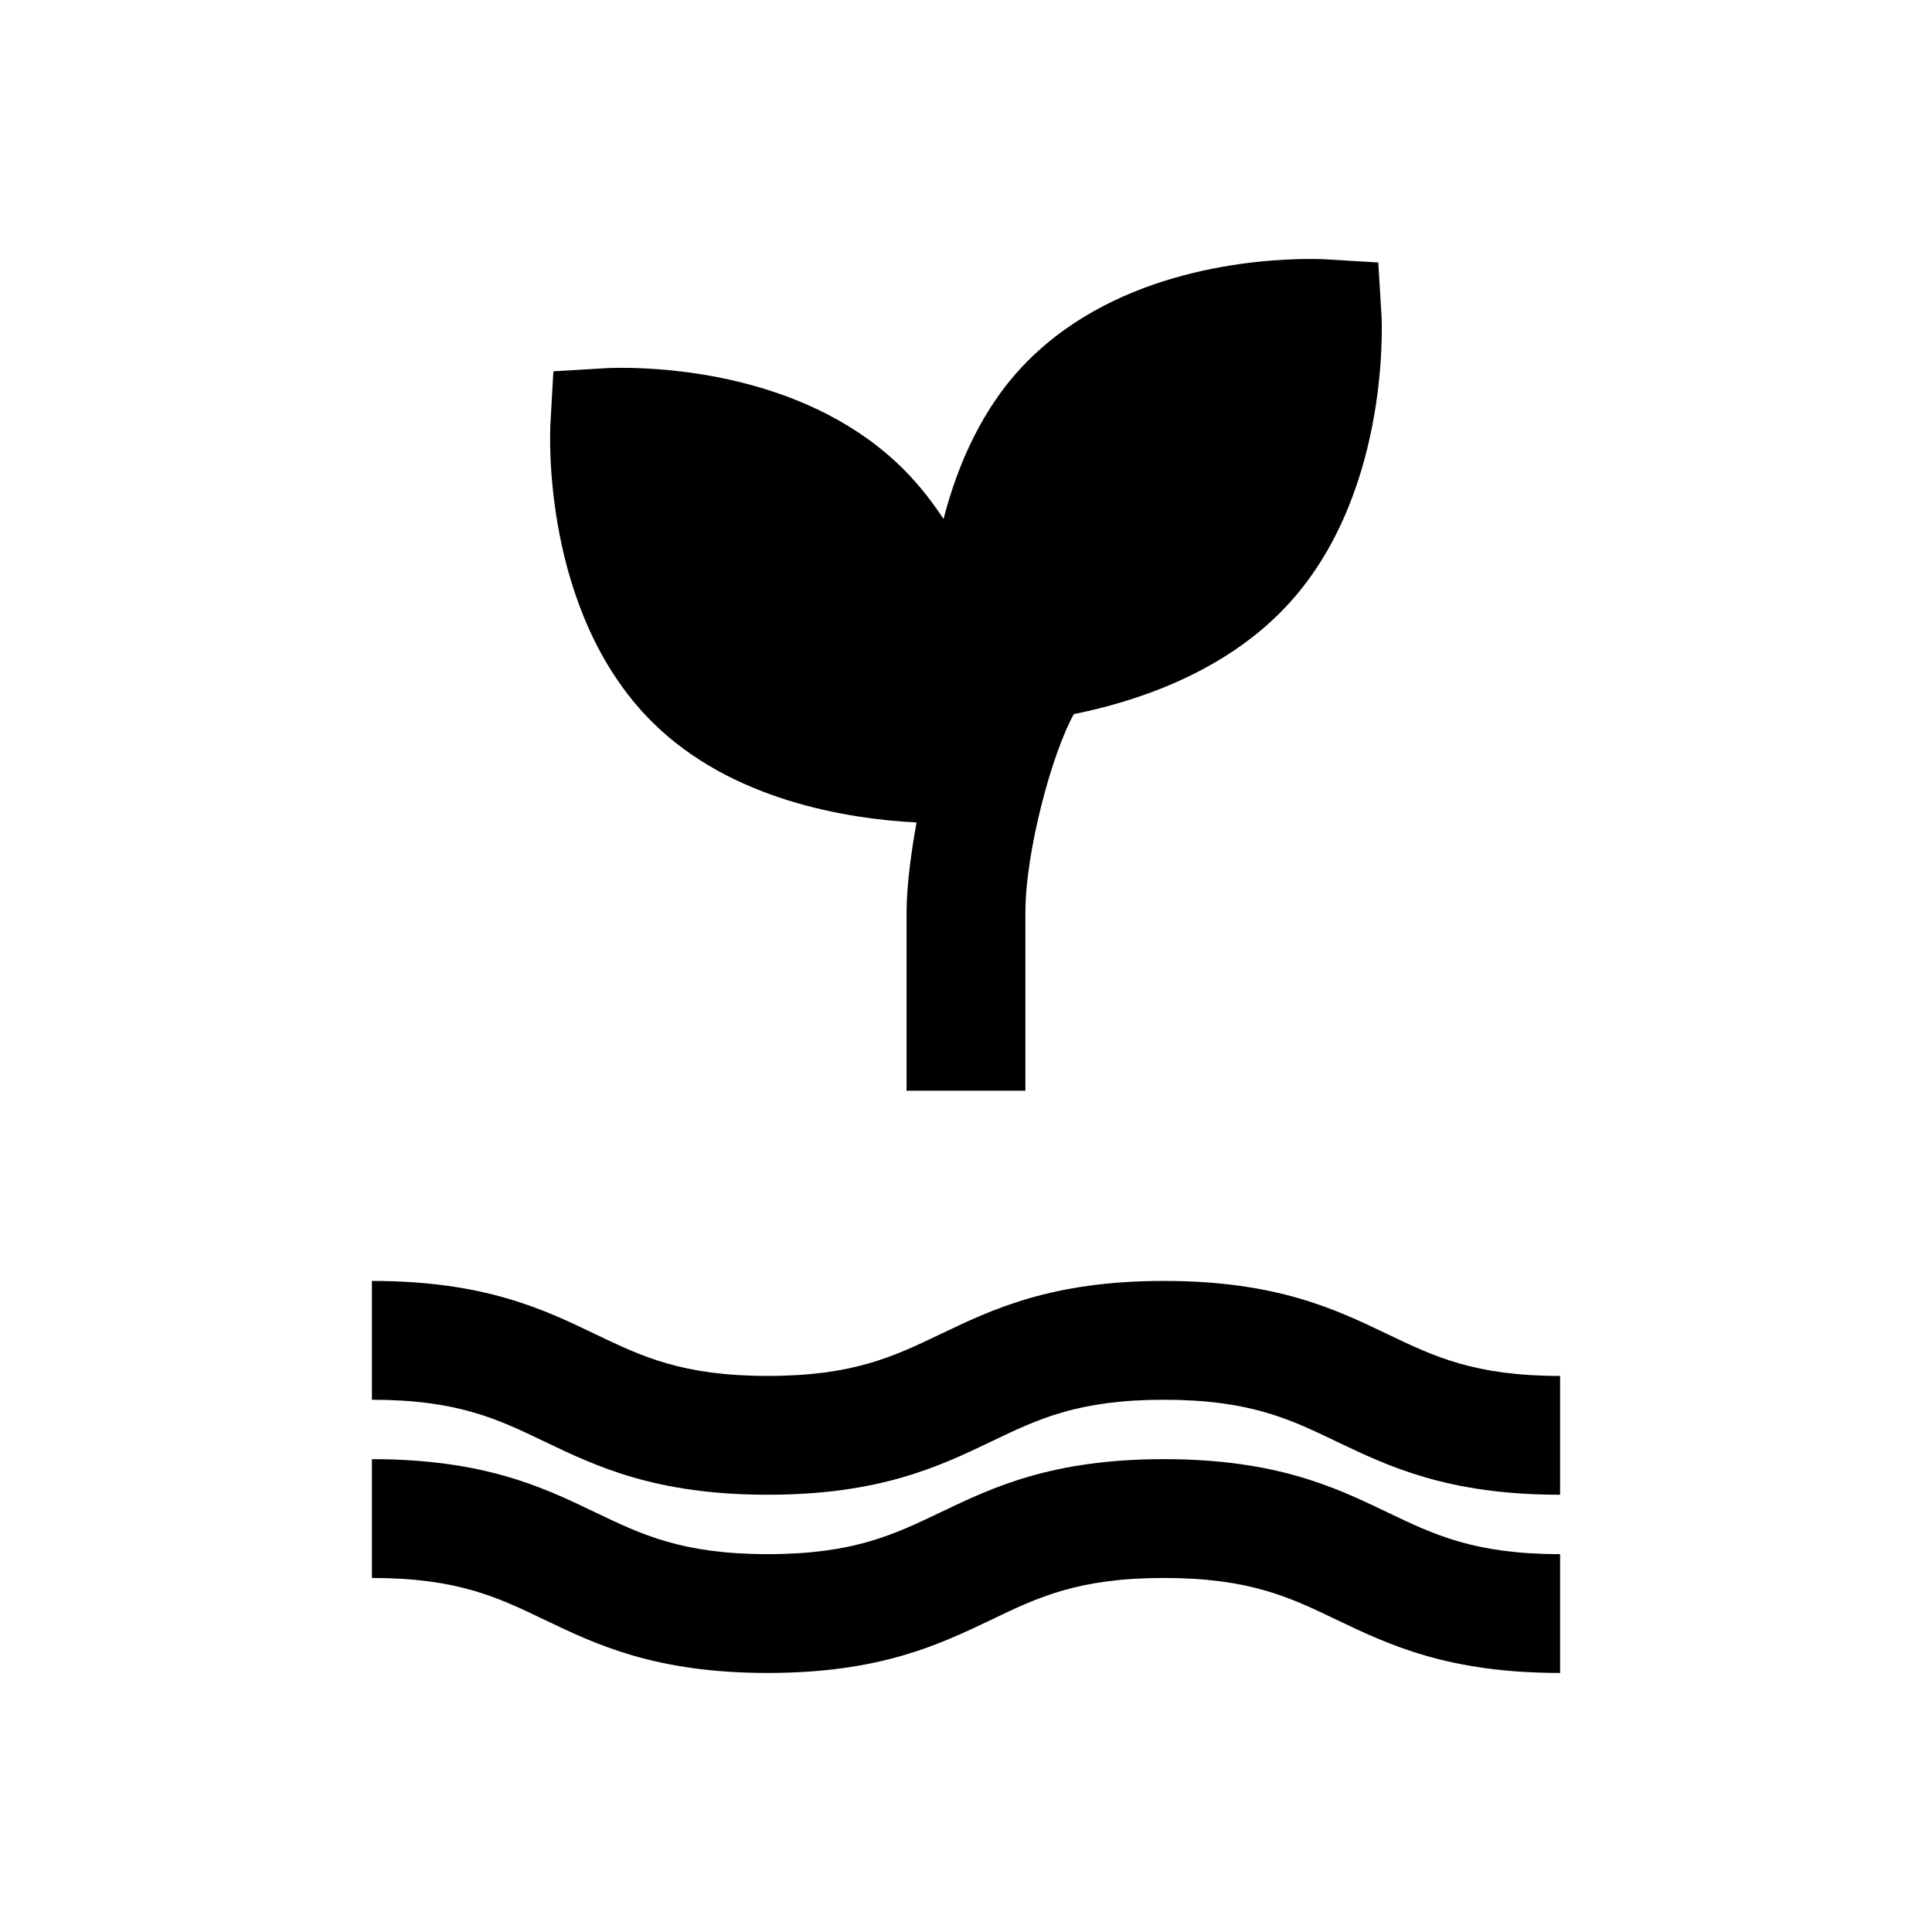
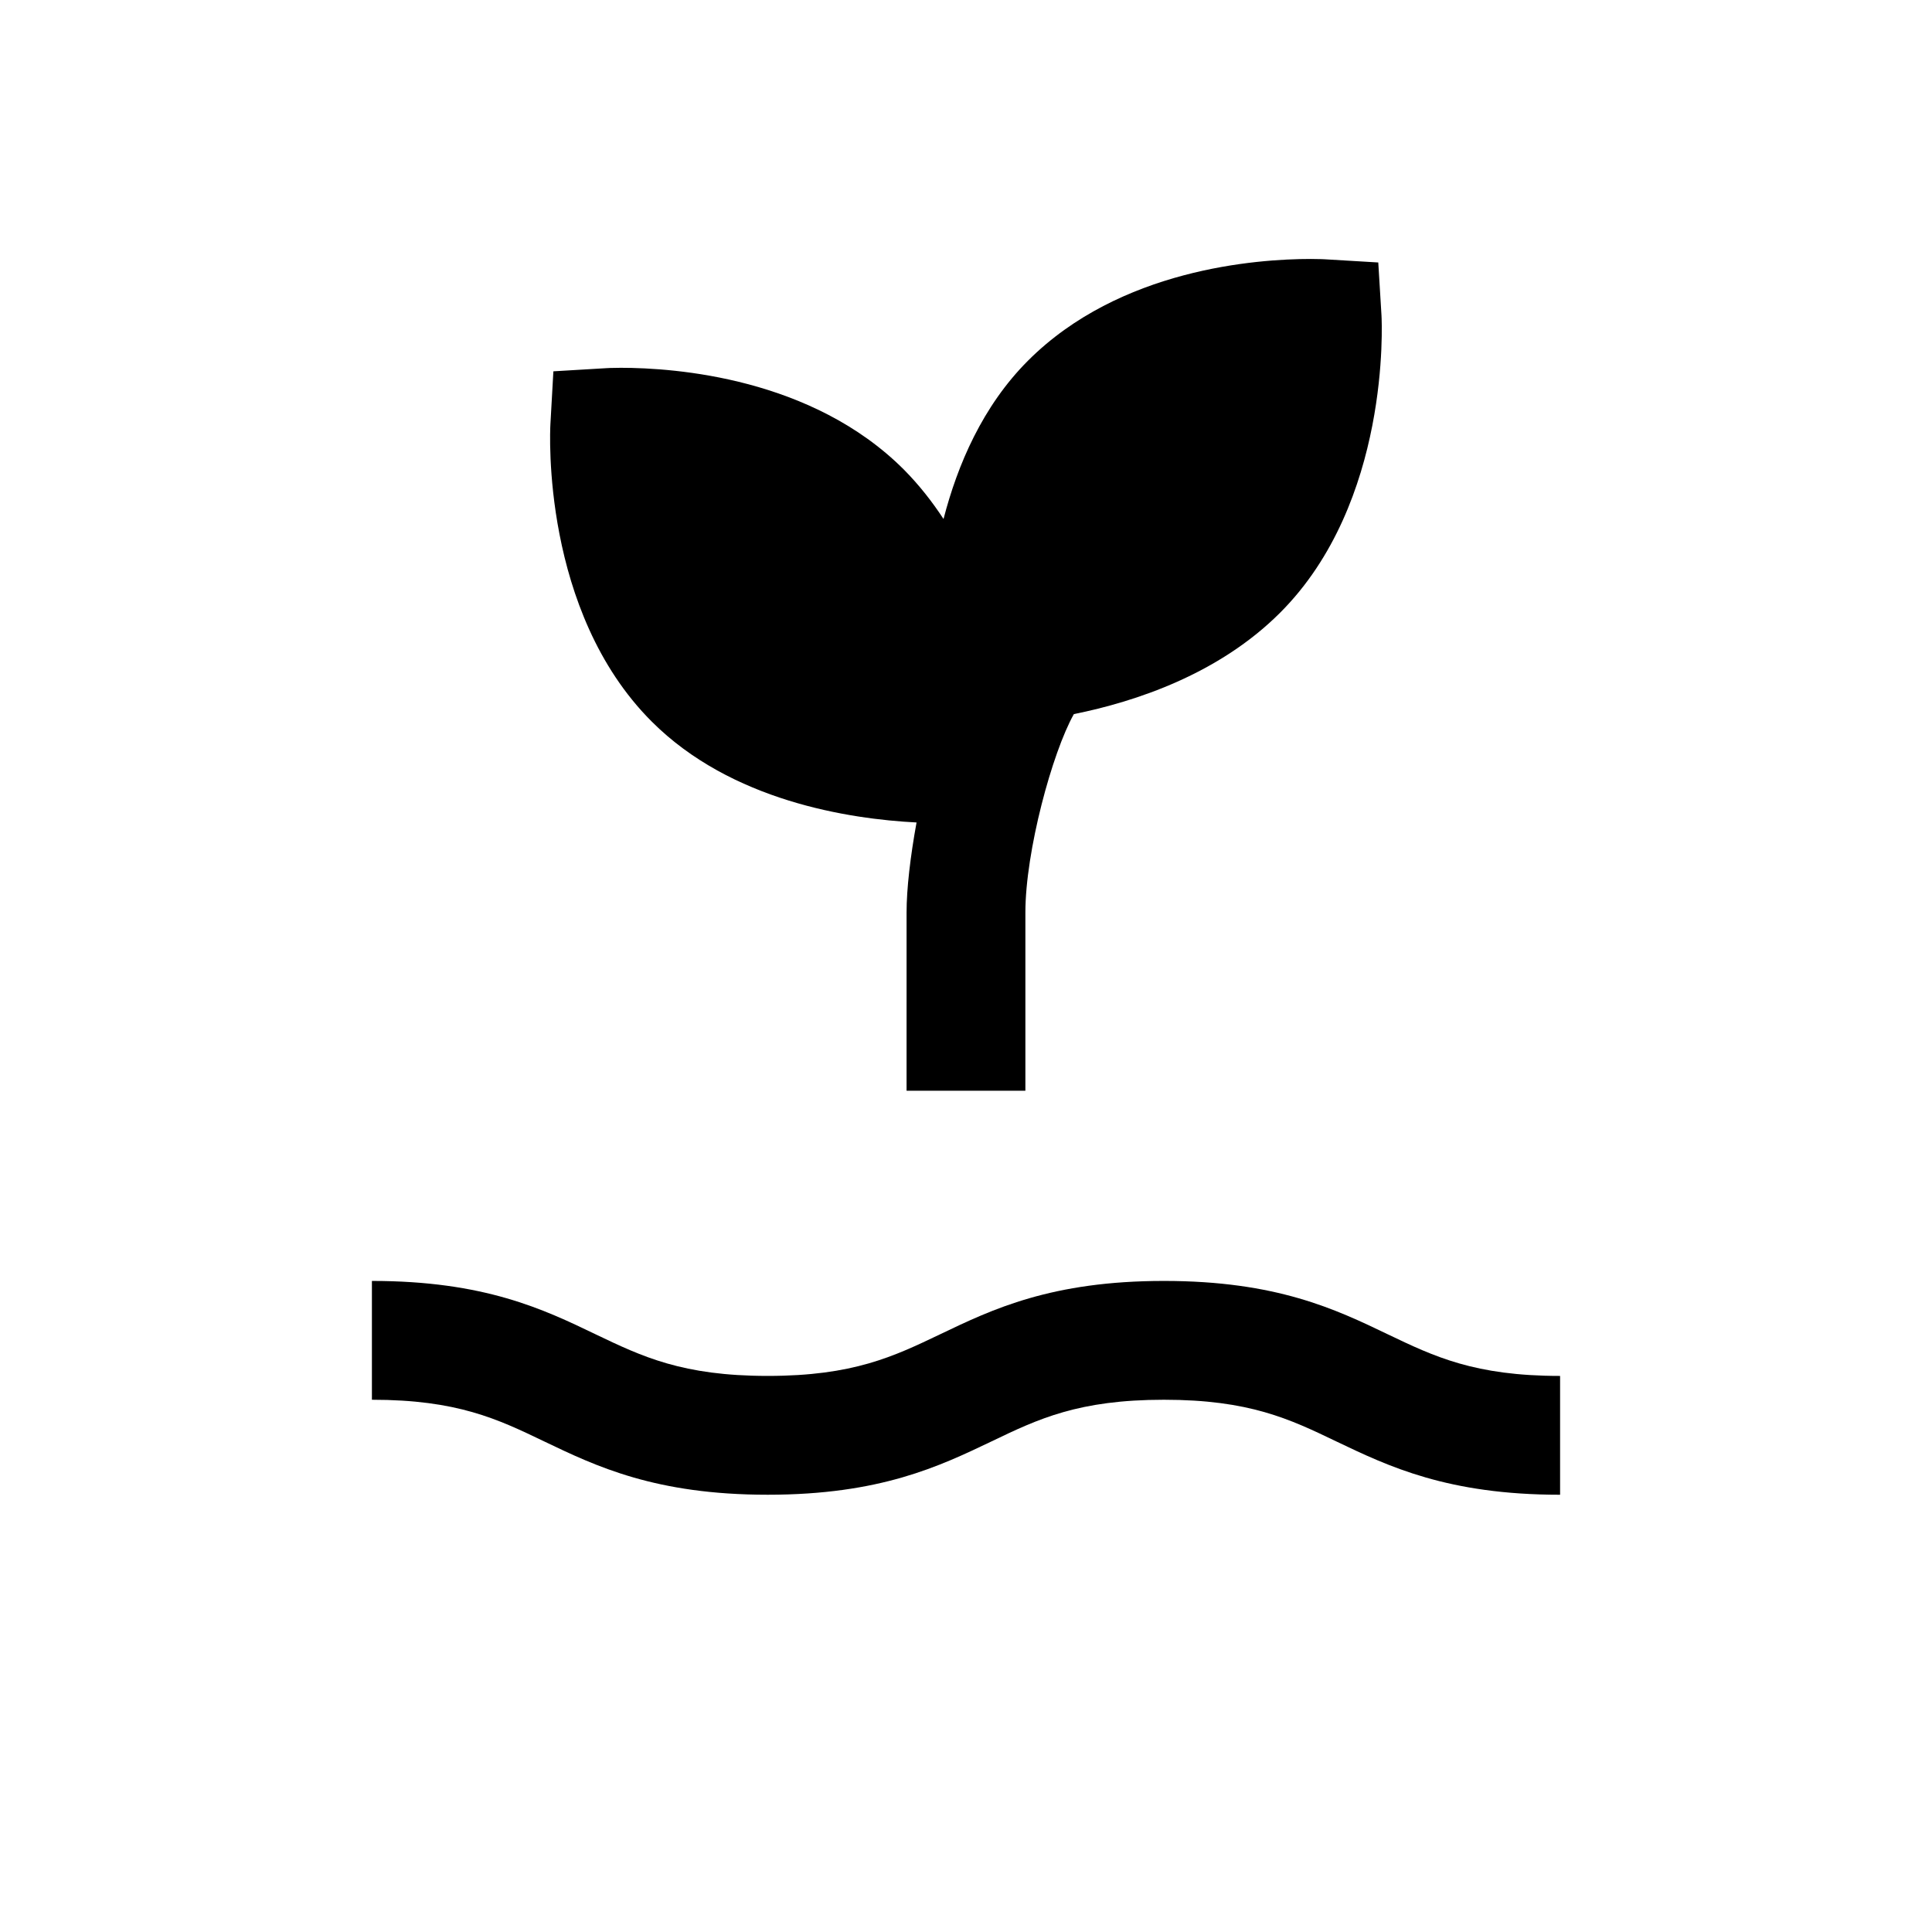
<svg xmlns="http://www.w3.org/2000/svg" fill="#000000" width="800px" height="800px" version="1.1" viewBox="144 144 512 512">
  <g>
-     <path d="m452.46 530.69c-29.836 0-45.484 7.512-59.309 14.137-12.359 5.902-23.02 11.035-45.688 11.035-22.641 0-33.297-5.133-45.641-11.035-13.793-6.644-29.441-14.137-59.262-14.137v31.488c22.641 0 33.297 5.102 45.641 11.035 13.809 6.613 29.457 14.137 59.262 14.137 29.836 0 45.5-7.543 59.309-14.137 12.344-5.934 23.02-11.035 45.672-11.035 22.656 0 33.332 5.102 45.672 11.035 13.84 6.613 29.492 14.137 59.324 14.137v-31.488c-22.656 0-33.332-5.133-45.672-11.035-13.824-6.644-29.473-14.137-59.309-14.137z" />
    <path d="m384.25 433.06h31.488v-47.23c0-16.199 7.102-42.367 12.848-52.586 16.469-3.32 38.445-10.645 54.664-26.875 29.223-29.207 26.969-76.785 26.859-78.785l-0.852-14.027-14.012-0.836s-1.387-0.094-3.856-0.094c-14.438 0-50.648 2.644-74.941 26.938-12.059 12.059-18.703 27.648-22.402 41.973-3.023-4.613-6.488-9.035-10.547-13.129-24.309-24.293-60.52-26.938-74.973-26.938-2.441 0-3.809 0.094-3.809 0.094l-14.066 0.836-0.789 14.027c-0.109 2-2.394 49.562 26.844 78.785 21.051 21.066 52.301 25.836 70.188 26.75-1.652 9.066-2.644 17.551-2.644 23.863z" />
    <path d="m452.46 483.46c-29.836 0-45.484 7.512-59.309 14.137-12.359 5.902-23.02 11.035-45.688 11.035-22.641 0-33.297-5.133-45.641-11.035-13.793-6.641-29.441-14.137-59.262-14.137v31.488c22.641 0 33.297 5.102 45.641 11.035 13.809 6.613 29.457 14.137 59.262 14.137 29.836 0 45.5-7.543 59.309-14.137 12.344-5.934 23.02-11.035 45.672-11.035 22.656 0 33.332 5.102 45.672 11.035 13.84 6.613 29.492 14.141 59.324 14.141v-31.488c-22.656 0-33.332-5.133-45.672-11.035-13.824-6.644-29.473-14.141-59.309-14.141z" />
  </g>
</svg>